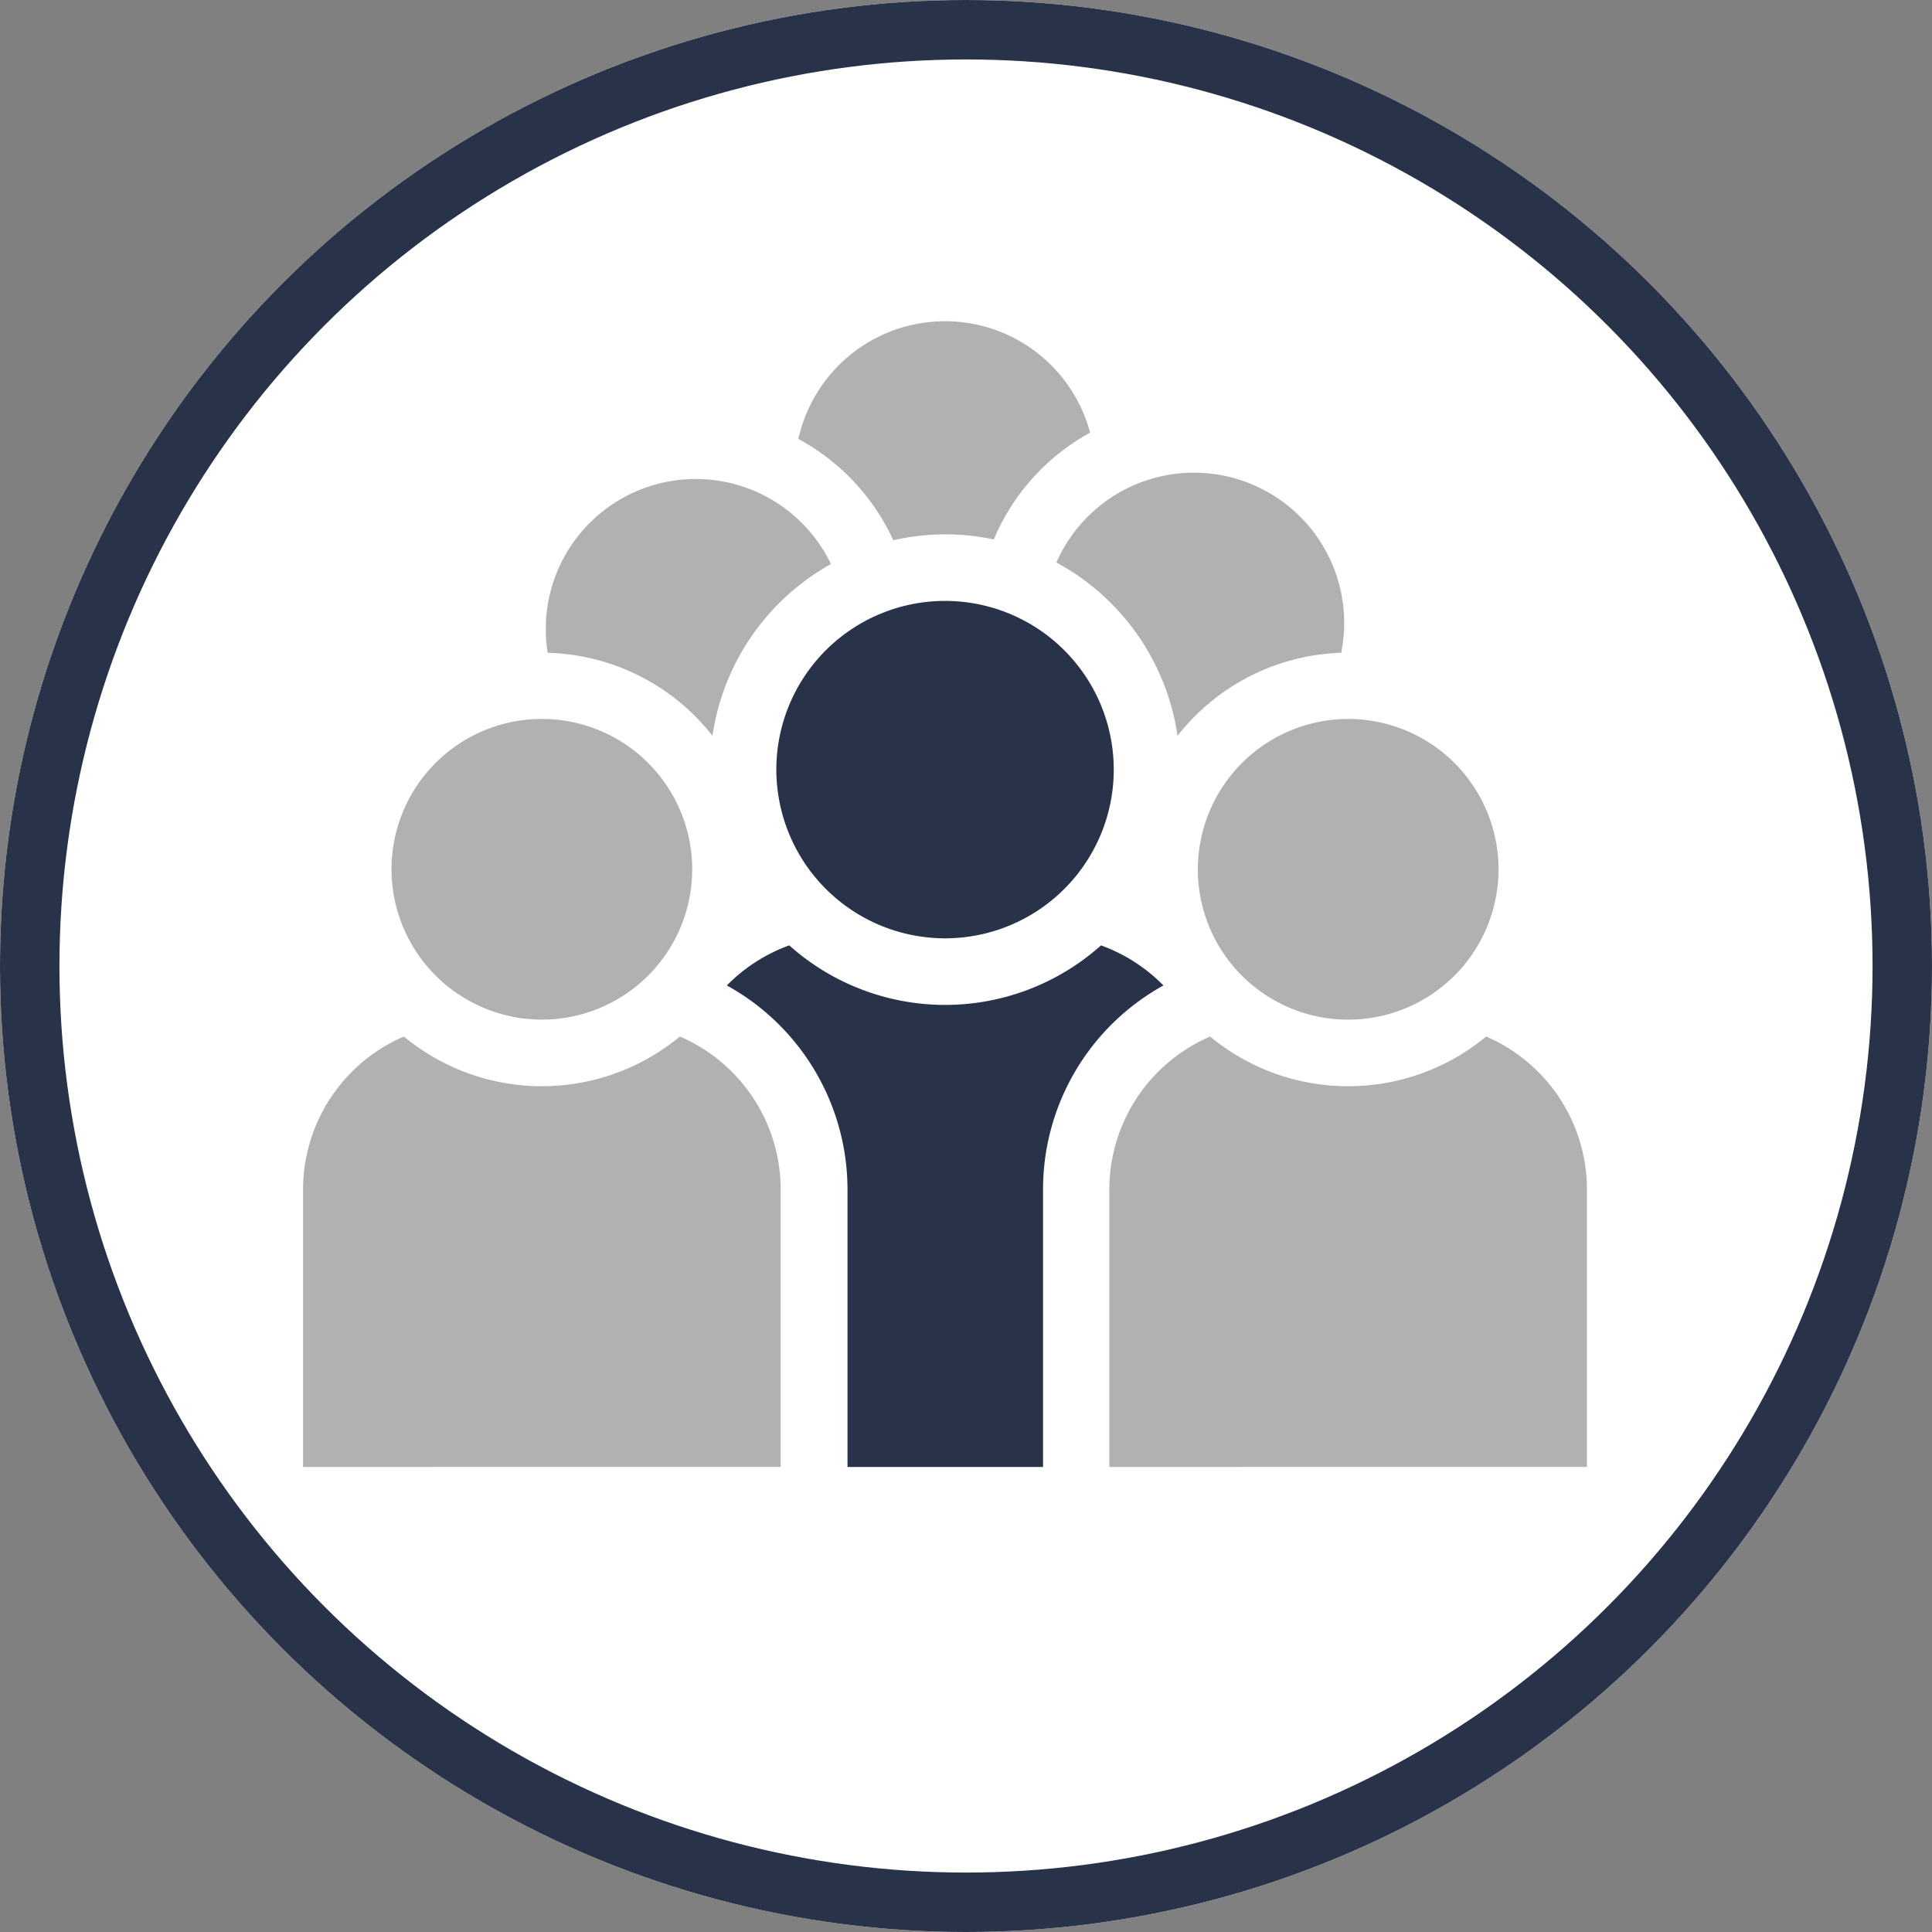
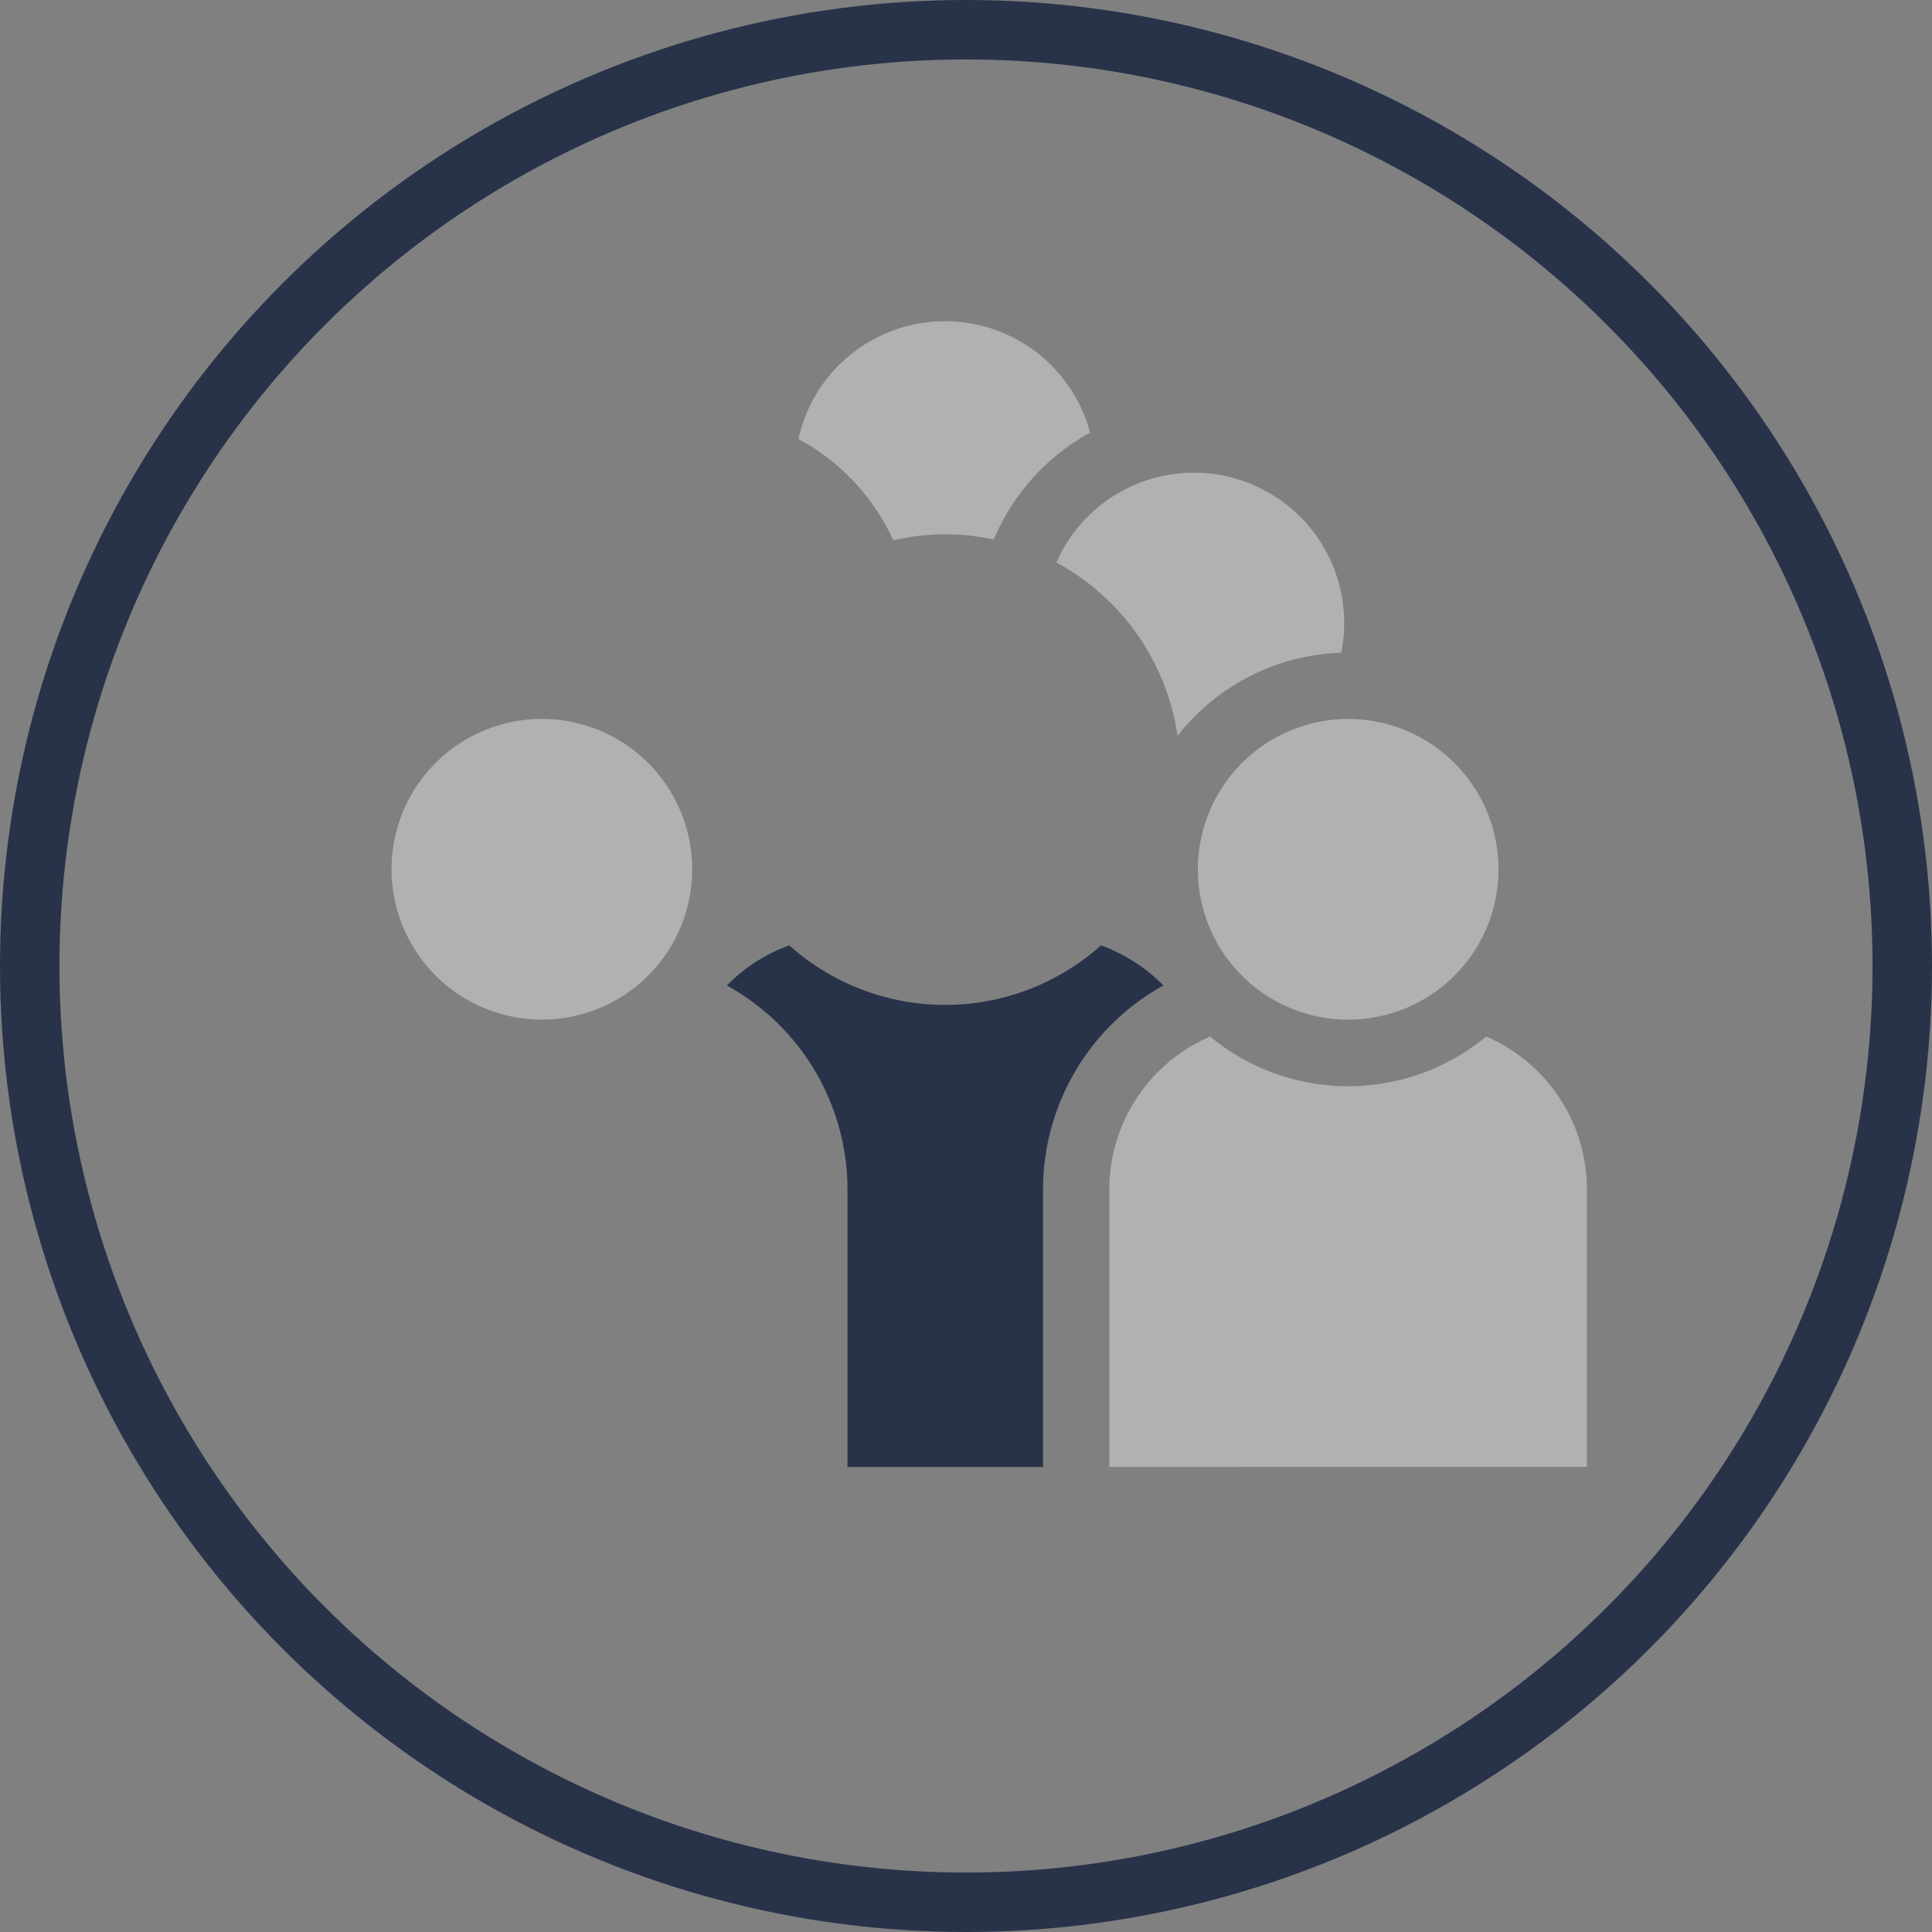
<svg xmlns="http://www.w3.org/2000/svg" width="65" height="65" viewBox="0 0 65 65">
  <rect x="0" y="0" width="65" height="65" fill="#808080" stroke="none" />
  <g id="subjects" transform="translate(-903 -963)">
    <g id="Ellipse_11" data-name="Ellipse 11" transform="translate(903 963)" fill="#fff" stroke="#28334a" stroke-width="2">
-       <circle cx="32.5" cy="32.5" r="32.5" stroke="none" />
      <circle cx="32.5" cy="32.5" r="31.5" fill="none" />
    </g>
    <g id="subjects-2" data-name="subjects" transform="translate(913.196 973.808)">
      <path id="Path_464" data-name="Path 464" d="M19.594,44.573a5.058,5.058,0,1,0-5.058-5.058A5.064,5.064,0,0,0,19.594,44.573Z" transform="translate(-11.56 -21.077)" fill="#b1b1b1" />
-       <path id="Path_465" data-name="Path 465" d="M27.247,60.992V51.655a5.606,5.606,0,0,0-3.392-5.144,7.282,7.282,0,0,1-9.285,0,5.606,5.606,0,0,0-3.392,5.144v9.337H27.247Z" transform="translate(-11.178 -22.446)" fill="#b1b1b1" />
      <path id="Path_466" data-name="Path 466" d="M45.141,39.516A5.058,5.058,0,1,0,50.2,34.458,5.063,5.063,0,0,0,45.141,39.516Z" transform="translate(-15.037 -21.077)" fill="#b1b1b1" />
      <path id="Path_467" data-name="Path 467" d="M49.817,48.183a7.266,7.266,0,0,1-4.643-1.672,5.606,5.606,0,0,0-3.392,5.144v9.337H57.851V51.655a5.606,5.606,0,0,0-3.391-5.144A7.268,7.268,0,0,1,49.817,48.183Z" transform="translate(-14.656 -22.446)" fill="#b1b1b1" />
-       <path id="Path_468" data-name="Path 468" d="M34.817,41.328a5.676,5.676,0,1,0-5.675-5.675A5.681,5.681,0,0,0,34.817,41.328Z" transform="translate(-13.219 -20.567)" fill="#28334a" />
      <path id="Path_469" data-name="Path 469" d="M41.951,44.4a5.625,5.625,0,0,0-2.1-1.349,7.867,7.867,0,0,1-10.488,0,5.607,5.607,0,0,0-2.1,1.349,7.842,7.842,0,0,1,4.059,6.862V60.6h6.579V51.261A7.841,7.841,0,0,1,41.951,44.4Z" transform="translate(-13.005 -22.053)" fill="#28334a" />
      <path id="Path_470" data-name="Path 470" d="M39.772,28.13a7.929,7.929,0,0,1,4.076,5.832,7.281,7.281,0,0,1,5.506-2.794,5.055,5.055,0,0,0-9.582-3.038Z" transform="translate(-14.427 -20.014)" fill="#b1b1b1" />
-       <path id="Path_471" data-name="Path 471" d="M26,33.993a7.924,7.924,0,0,1,3.985-5.78A5.046,5.046,0,0,0,20.455,31.2,7.281,7.281,0,0,1,26,33.993Z" transform="translate(-12.225 -20.045)" fill="#b1b1b1" />
      <path id="Path_472" data-name="Path 472" d="M33.172,26.73a7.774,7.774,0,0,1,3.38-.027,7.349,7.349,0,0,1,3.241-3.594,5.052,5.052,0,0,0-9.814.213A7.345,7.345,0,0,1,33.172,26.73Z" transform="translate(-13.314 -19.361)" fill="#b1b1b1" />
    </g>
  </g>
</svg>